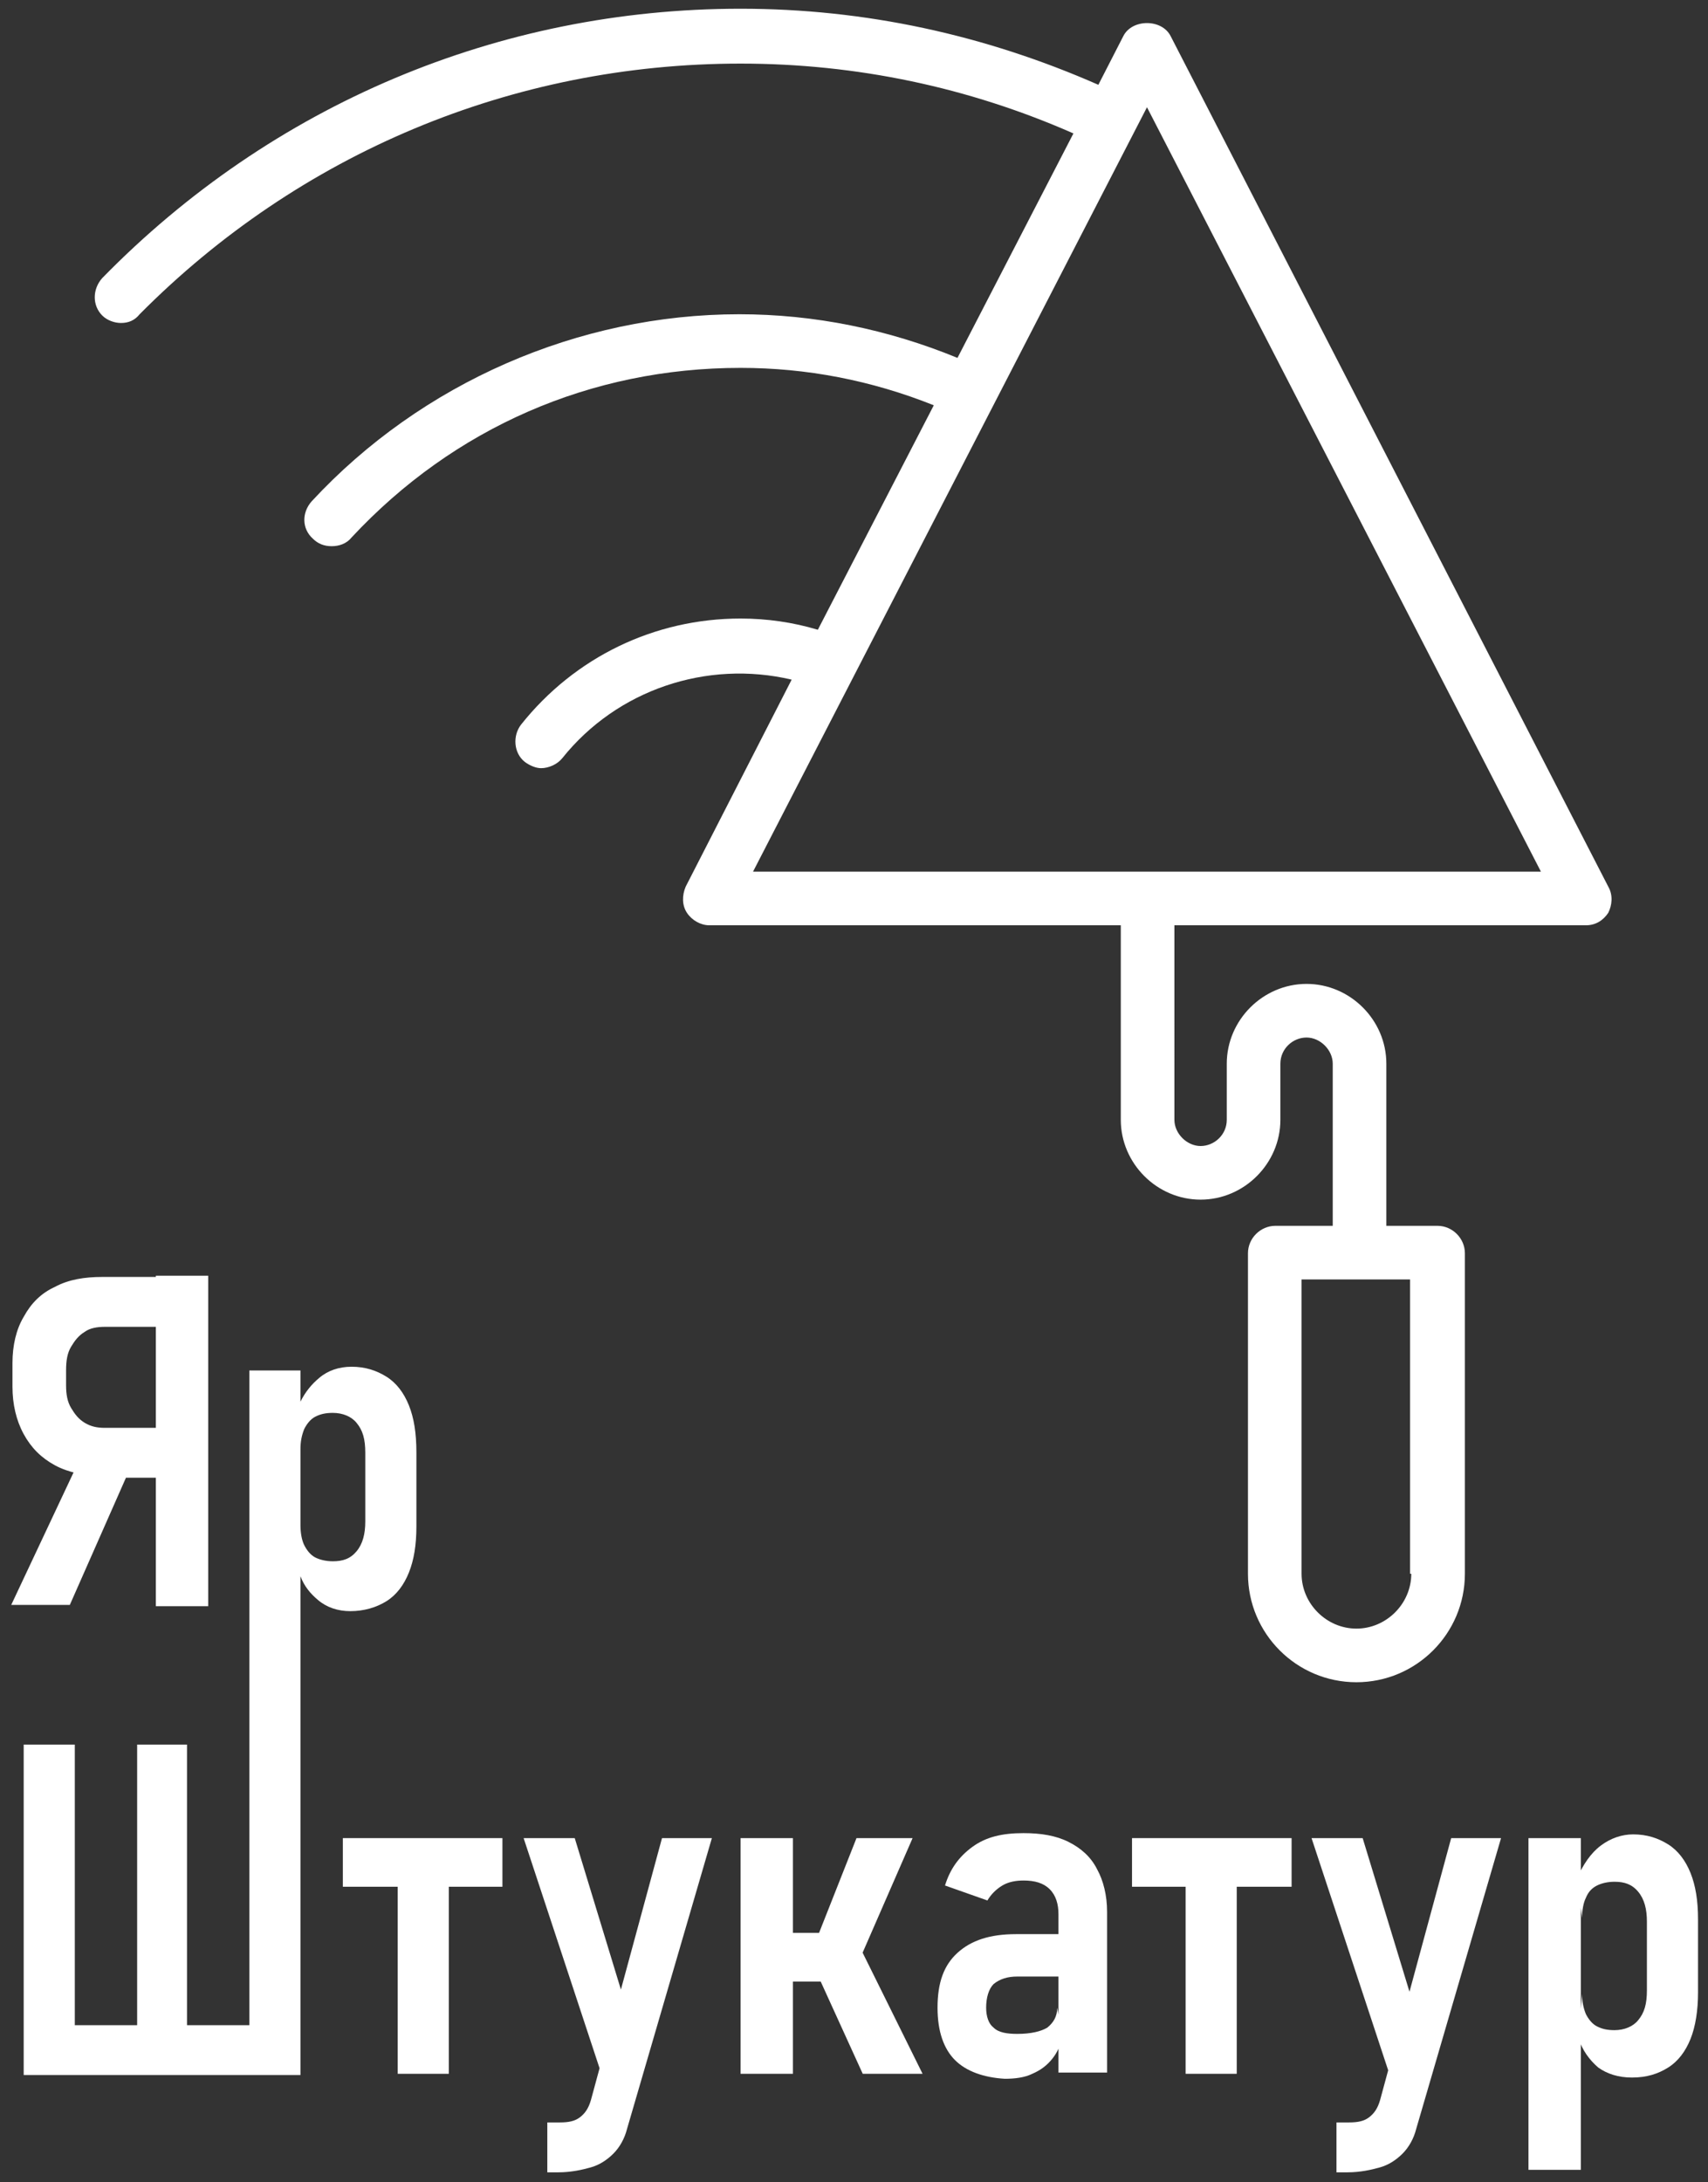
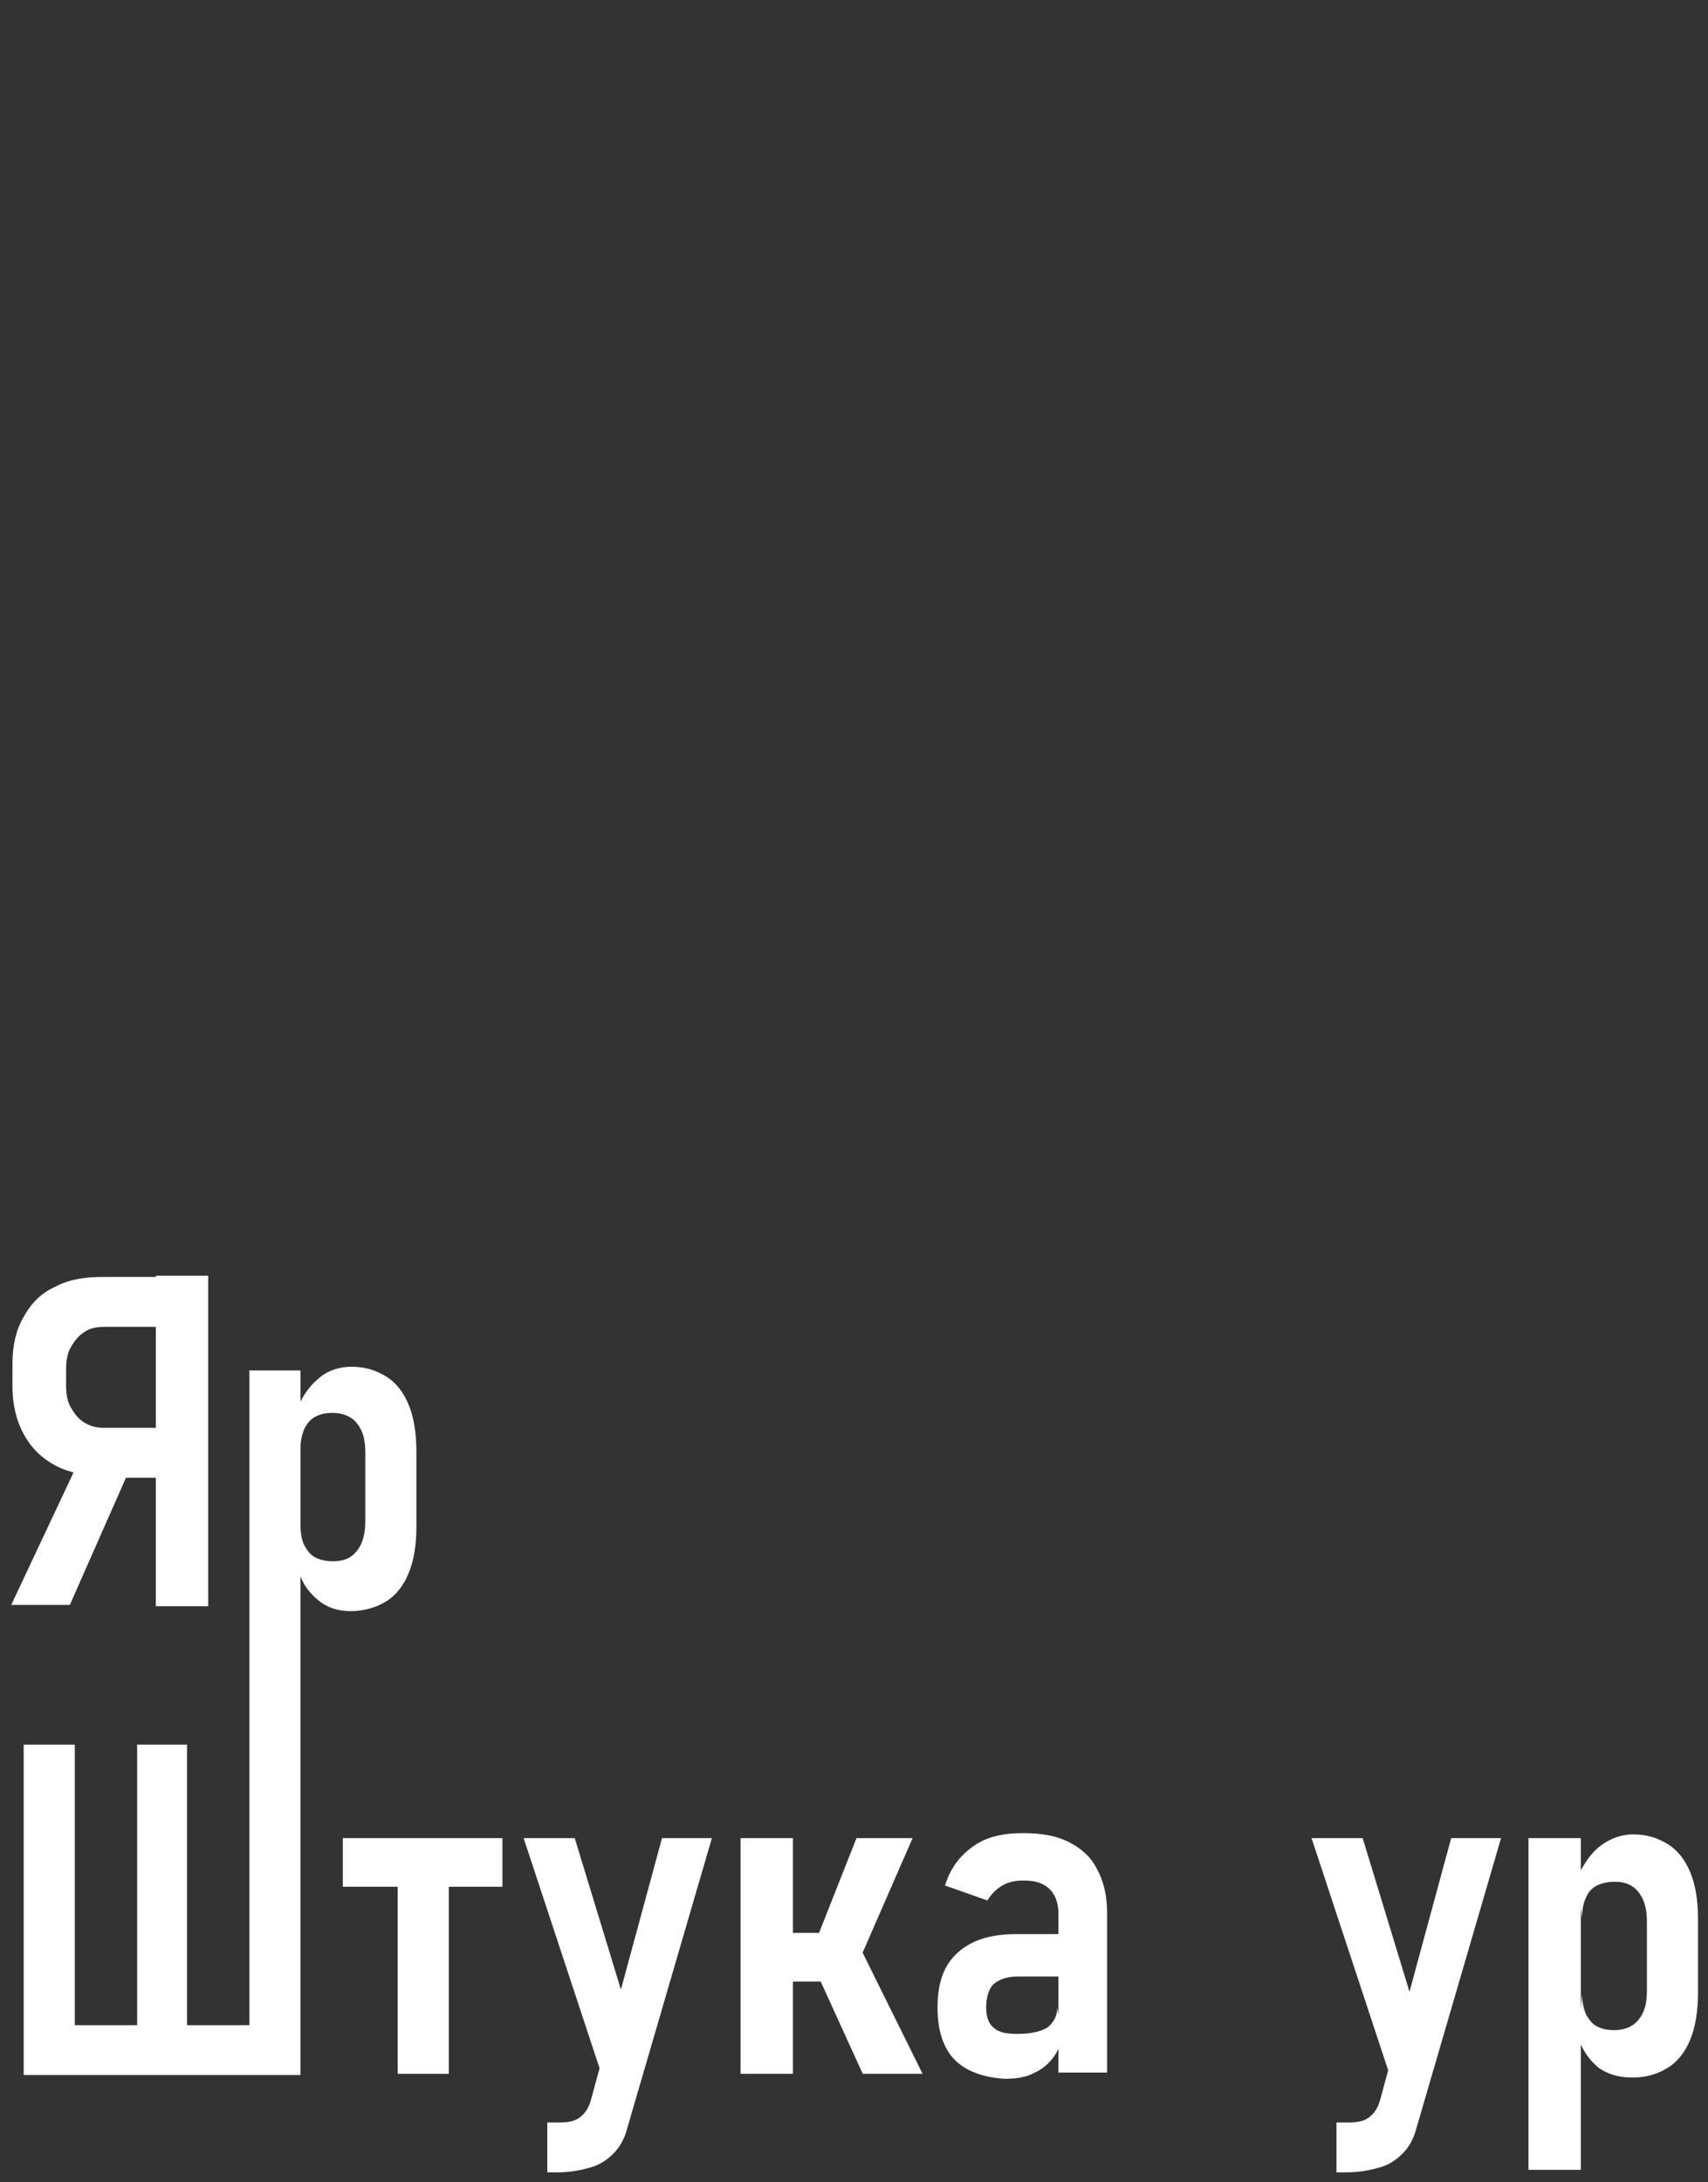
<svg xmlns="http://www.w3.org/2000/svg" version="1.1" id="Слой_1" x="0px" y="0px" viewBox="0 0 137 175" style="enable-background:new 0 0 137 175;" xml:space="preserve">
  <rect x="0" y="0" width="137" height="175" fill="#333333" stroke="none" />
  <style type="text/css"> .st0{fill:#FFFFFF;} </style>
  <g>
-     <path class="st0" d="M129,71.1L93.9,2.9c-0.7-1.4-3.1-1.4-3.8,0l-2,3.9c-9.1-4-18.7-6.1-28.7-6.1C40,0.7,21.8,8.4,8.2,22.3 c-0.8,0.9-0.8,2.2,0,3c0.4,0.4,1,0.6,1.5,0.6c0.6,0,1.1-0.2,1.5-0.7C24,12.3,41.1,5.1,59.4,5.1c9.3,0,18.3,1.9,26.7,5.6l-9.3,18 c-5.6-2.3-11.5-3.5-17.5-3.5c-12.9,0-25.5,5.5-34.3,15c-0.8,0.9-0.8,2.2,0.1,3c0.4,0.4,0.9,0.6,1.5,0.6s1.2-0.2,1.6-0.7 c8.2-8.8,19.2-13.6,31.2-13.6c5.3,0,10.5,1,15.5,3l-9.3,18c-2-0.6-4.1-0.9-6.2-0.9c-6.9,0-13.3,3.1-17.6,8.5 c-0.7,0.9-0.6,2.3,0.3,3c0.4,0.3,0.9,0.5,1.3,0.5c0.6,0,1.3-0.3,1.7-0.8c4.4-5.5,11.6-7.9,18.4-6.3L55,71.1 c-0.3,0.7-0.3,1.5,0.1,2.1c0.4,0.6,1.1,1,1.8,1h33v15.6c0,3.5,2.9,6.4,6.4,6.4s6.4-2.9,6.4-6.4v-4.5c0-1.2,1-2.1,2.1-2.1 s2.1,1,2.1,2.1v13h-4.6c-1.2,0-2.2,1-2.2,2.2v25.7c0,4.8,3.9,8.7,8.7,8.7c4.8,0,8.7-3.9,8.7-8.7v-25.7c0-1.2-1-2.2-2.2-2.2h-4.1 v-13c0-3.5-2.9-6.4-6.4-6.4s-6.4,2.9-6.4,6.4v4.5c0,1.2-1,2.1-2.1,2.1s-2.1-1-2.1-2.1V74.2h33c0.8,0,1.4-0.4,1.8-1 C129.3,72.6,129.4,71.8,129,71.1z M113.2,126.2c0,2.4-2,4.4-4.4,4.4s-4.4-2-4.4-4.4v-23.6h8.7v23.6H113.2z M60.4,69.9L92,8.6 l31.6,61.3H60.4z" />
    <path class="st0" d="M27.5,147.4h12.8v3.9H27.5V147.4z M31.8,148.4H36v17.9h-4.1v-17.9H31.8z" />
    <path class="st0" d="M42,147.4h4.1l5,16.4l-2.3,4.2L42,147.4z M57.1,147.4l-6.8,23.3c-0.2,0.8-0.6,1.5-1.1,2s-1.1,0.9-1.8,1.1 c-0.7,0.2-1.6,0.4-2.6,0.4h-0.9v-4h1c0.7,0,1.2-0.1,1.6-0.4c0.4-0.3,0.7-0.7,0.9-1.4l5.7-21L57.1,147.4L57.1,147.4z" />
    <path class="st0" d="M59.4,147.4h4.2v18.9h-4.2V147.4z M61.4,155h7.7v3.9h-7.7C61.4,158.9,61.4,155,61.4,155z M65.5,155.5l3.2-8.1 h4.5l-4.8,11L65.5,155.5z M65.6,158.4l3.4-2.2l5,10.1h-4.8L65.6,158.4z" />
    <path class="st0" d="M76.6,165.2c-0.9-0.9-1.4-2.3-1.4-4.2c0-2,0.5-3.4,1.6-4.4s2.6-1.5,4.7-1.5H85l0.3,3.4h-3.7 c-0.8,0-1.4,0.2-1.9,0.6c-0.4,0.4-0.6,1.1-0.6,1.9c0,0.7,0.2,1.3,0.6,1.6c0.4,0.4,1.1,0.5,1.9,0.5c1.1,0,1.9-0.2,2.4-0.5 c0.5-0.4,0.8-0.9,0.8-1.6l0.4,2.2c-0.1,0.8-0.4,1.4-0.8,1.9s-0.9,0.9-1.6,1.2c-0.6,0.3-1.4,0.4-2.2,0.4 C78.9,166.6,77.5,166.1,76.6,165.2z M84.9,153.5c0-0.8-0.2-1.5-0.7-2s-1.2-0.7-2.1-0.7c-0.6,0-1.2,0.1-1.7,0.4 c-0.5,0.3-0.9,0.7-1.2,1.2l-3.4-1.2c0.4-1.3,1.1-2.3,2.2-3.1s2.4-1.1,4.1-1.1c1.4,0,2.6,0.2,3.6,0.7s1.8,1.2,2.3,2.2 c0.5,0.9,0.8,2.1,0.8,3.4v12.9h-3.9C84.9,166.2,84.9,153.5,84.9,153.5z" />
-     <path class="st0" d="M90.8,147.4h12.8v3.9H90.8V147.4z M95.1,148.4h4.1v17.9h-4.1V148.4z" />
    <path class="st0" d="M105.2,147.4h4.1l5,16.4L112,168L105.2,147.4z M120.4,147.4l-6.8,23.3c-0.2,0.8-0.6,1.5-1.1,2 s-1.1,0.9-1.8,1.1c-0.7,0.2-1.6,0.4-2.6,0.4h-0.9v-4h1c0.7,0,1.2-0.1,1.6-0.4c0.4-0.3,0.7-0.7,0.9-1.4l5.7-21L120.4,147.4 L120.4,147.4z" />
    <path class="st0" d="M122.6,147.4h4.2V174h-4.2V147.4z M128.2,165.8c-0.7-0.6-1.3-1.4-1.6-2.4l0.3-3.5c0,0.6,0.1,1.1,0.3,1.6 c0.2,0.4,0.5,0.8,0.9,1c0.4,0.2,0.8,0.3,1.4,0.3c0.8,0,1.5-0.3,1.9-0.8c0.5-0.6,0.7-1.3,0.7-2.4v-5.5c0-1-0.2-1.8-0.7-2.4 c-0.5-0.6-1.1-0.8-1.9-0.8c-0.5,0-1,0.1-1.4,0.3c-0.4,0.2-0.7,0.5-0.9,1c-0.2,0.4-0.3,1-0.3,1.6l-0.4-3.2c0.5-1.1,1.1-2,1.9-2.6 c0.8-0.6,1.7-0.9,2.6-0.9c1.1,0,2,0.3,2.8,0.8s1.4,1.3,1.8,2.3s0.6,2.2,0.6,3.7v5.9c0,1.4-0.2,2.7-0.6,3.7c-0.4,1-1,1.8-1.8,2.3 s-1.7,0.8-2.9,0.8C129.8,166.6,128.9,166.3,128.2,165.8z" />
    <path class="st0" d="M6.5,116.8l4,0.8l-4.9,11.1H0.9L6.5,116.8z M4.4,117.5c-1.1-0.6-1.9-1.4-2.5-2.5S1,112.6,1,111.2v-1.9 c0-1.4,0.3-2.7,0.9-3.7c0.6-1.1,1.4-1.9,2.5-2.4c1.1-0.6,2.4-0.8,3.8-0.8h6.4v4H8.4c-0.6,0-1.2,0.1-1.6,0.4 c-0.5,0.3-0.8,0.7-1.1,1.2c-0.3,0.5-0.4,1.1-0.4,1.9v1.2c0,0.7,0.1,1.3,0.4,1.8s0.6,0.9,1.1,1.2c0.5,0.3,1,0.4,1.6,0.4h6.2v4H8.2 C6.8,118.3,5.5,118.1,4.4,117.5z M12.5,102.3h4.2v26.5h-4.2C12.5,128.8,12.5,102.3,12.5,102.3z" />
    <path class="st0" d="M32.8,112.7c-0.4-1-1-1.8-1.8-2.3s-1.7-0.8-2.8-0.8c-1,0-1.9,0.3-2.6,0.9c-0.6,0.5-1.1,1.1-1.5,1.9v-2.5H20 v52.5h-5v-22.5h-4v22.5H6v-22.5H1.9v26.5h2.3H6h5h4h5h2.2h1.9v-40c0.3,0.8,0.8,1.4,1.4,1.9c0.7,0.6,1.6,0.9,2.6,0.9 c1.1,0,2.1-0.3,2.9-0.8s1.4-1.3,1.8-2.3c0.4-1,0.6-2.2,0.6-3.7v-5.9C33.4,114.9,33.2,113.7,32.8,112.7z M29.3,122 c0,1-0.2,1.8-0.7,2.4s-1.1,0.8-1.9,0.8c-0.5,0-1-0.1-1.4-0.3c-0.4-0.2-0.7-0.6-0.9-1c-0.2-0.4-0.3-1-0.3-1.6v-6.1 c0-0.6,0.1-1.1,0.3-1.6c0.2-0.4,0.5-0.8,0.9-1s0.8-0.3,1.4-0.3c0.8,0,1.5,0.3,1.9,0.8c0.5,0.6,0.7,1.3,0.7,2.4V122z" />
  </g>
</svg>